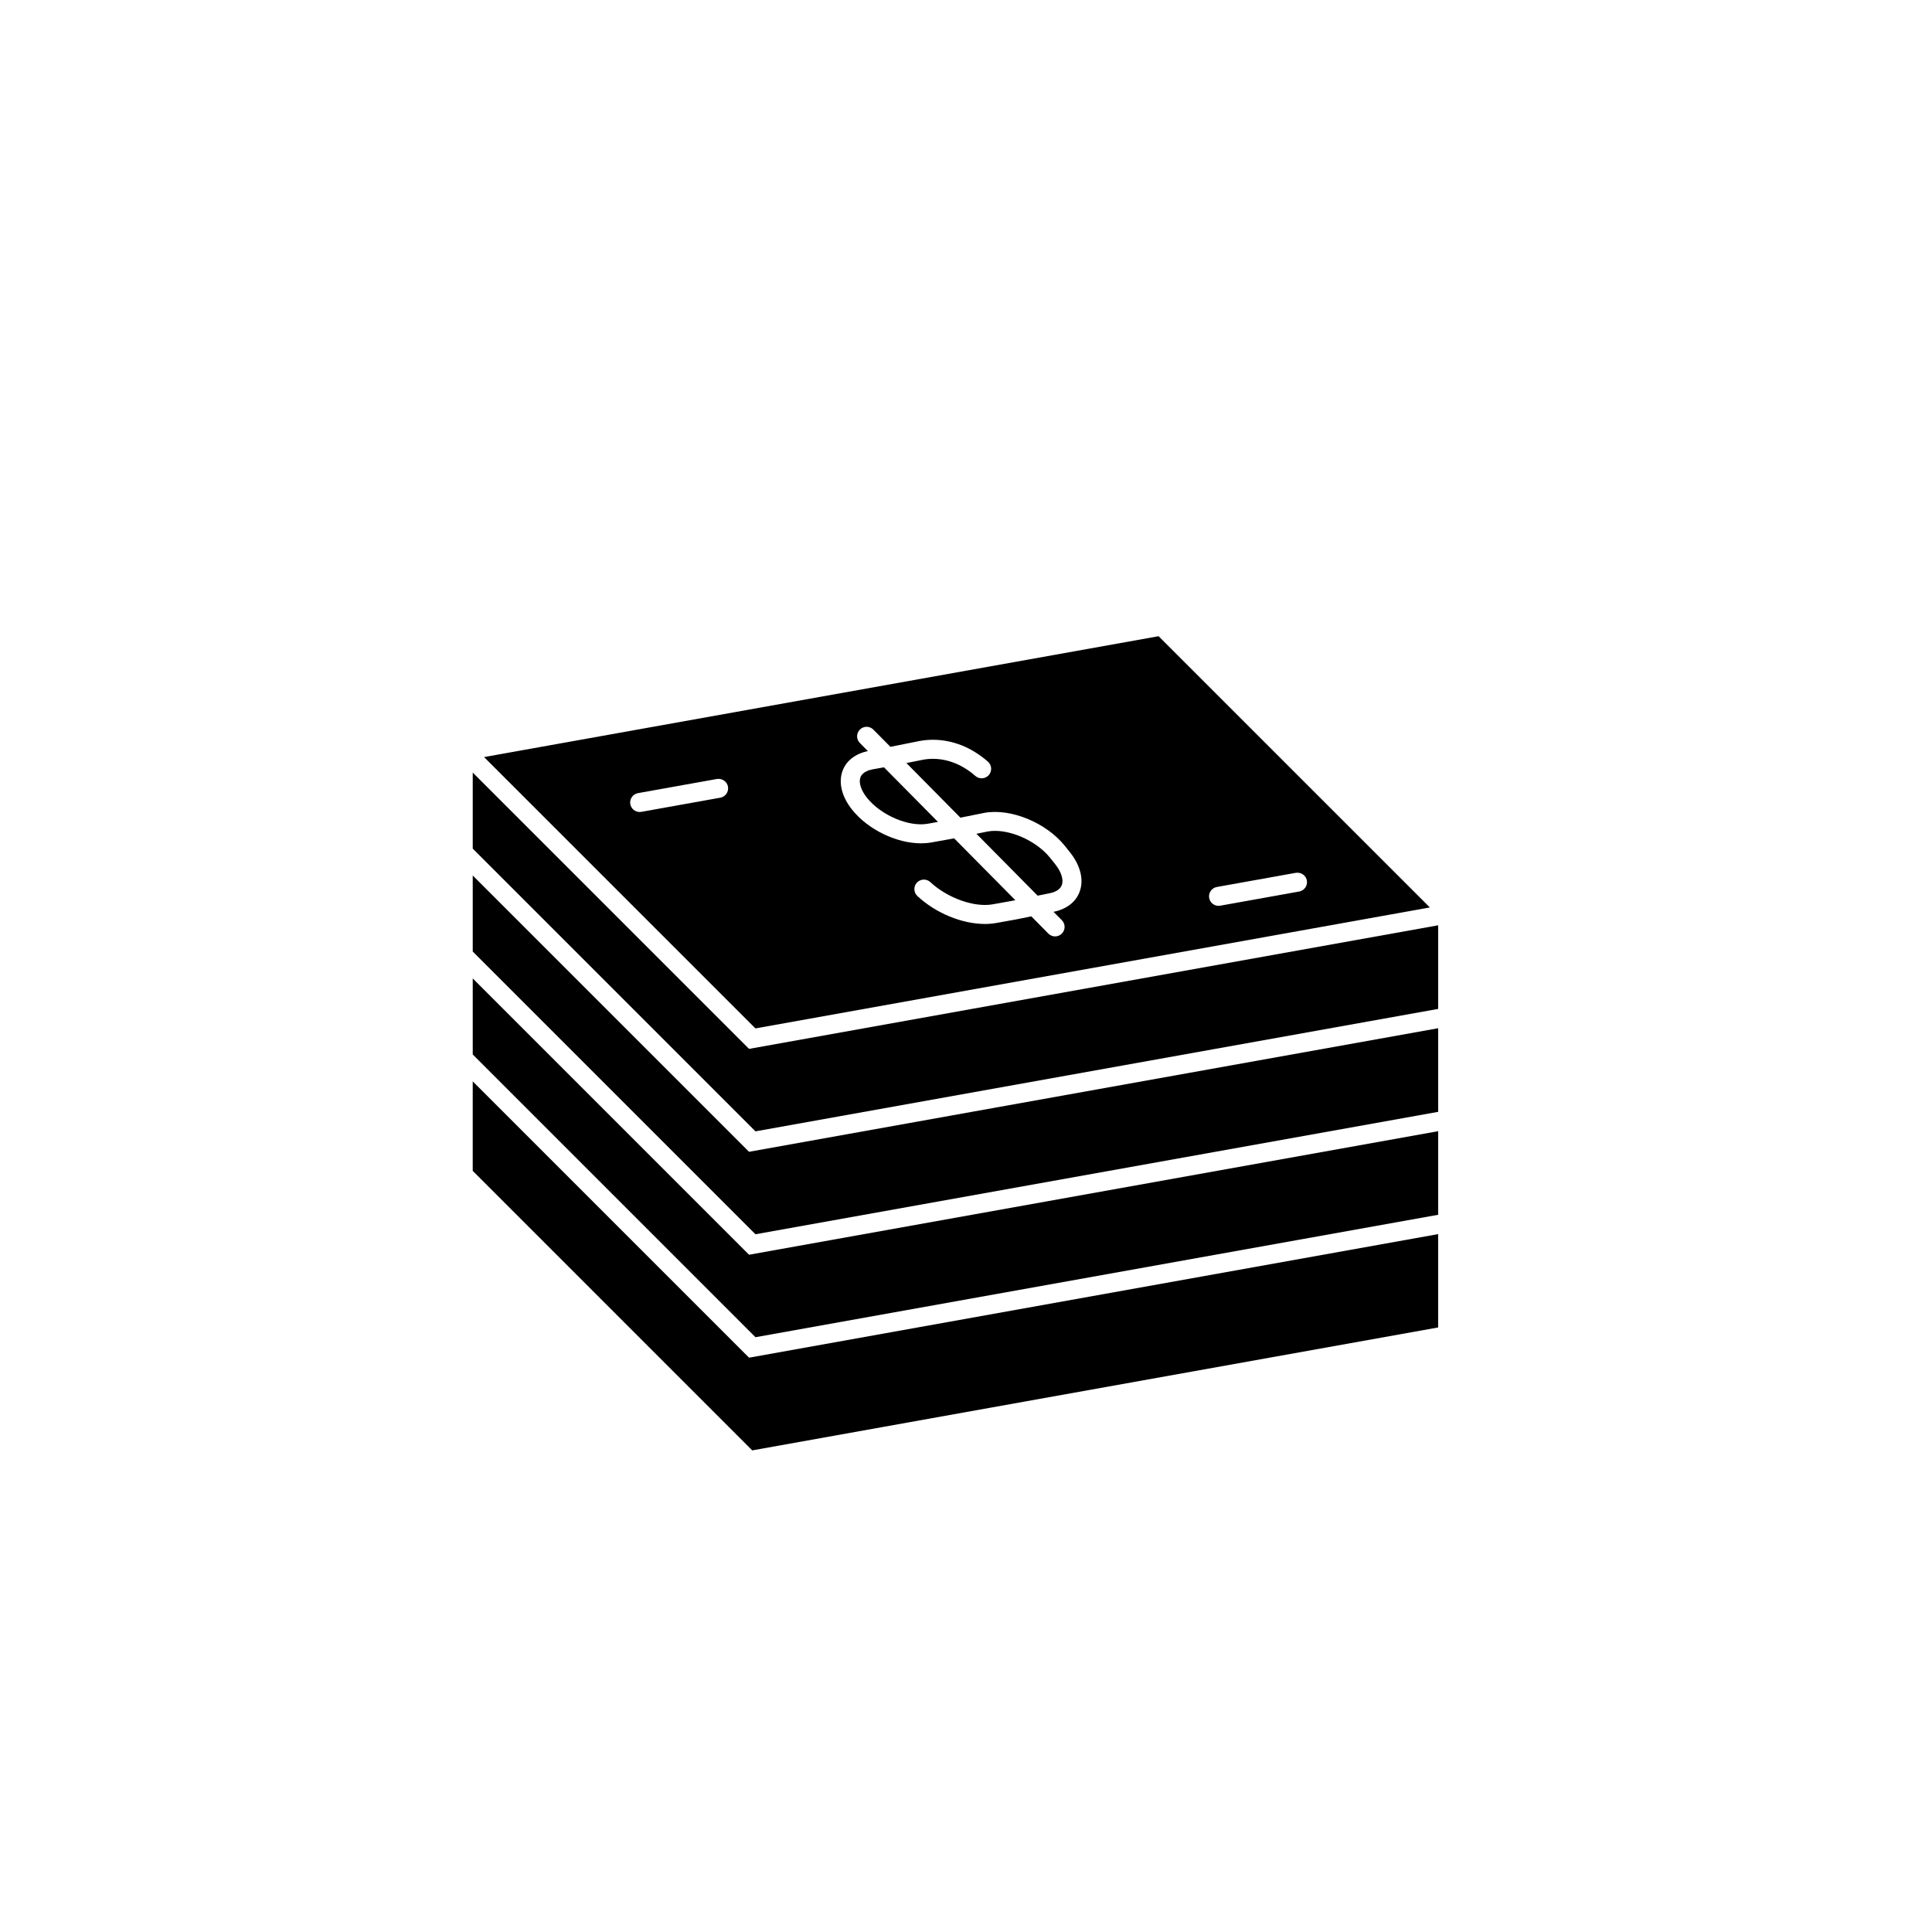
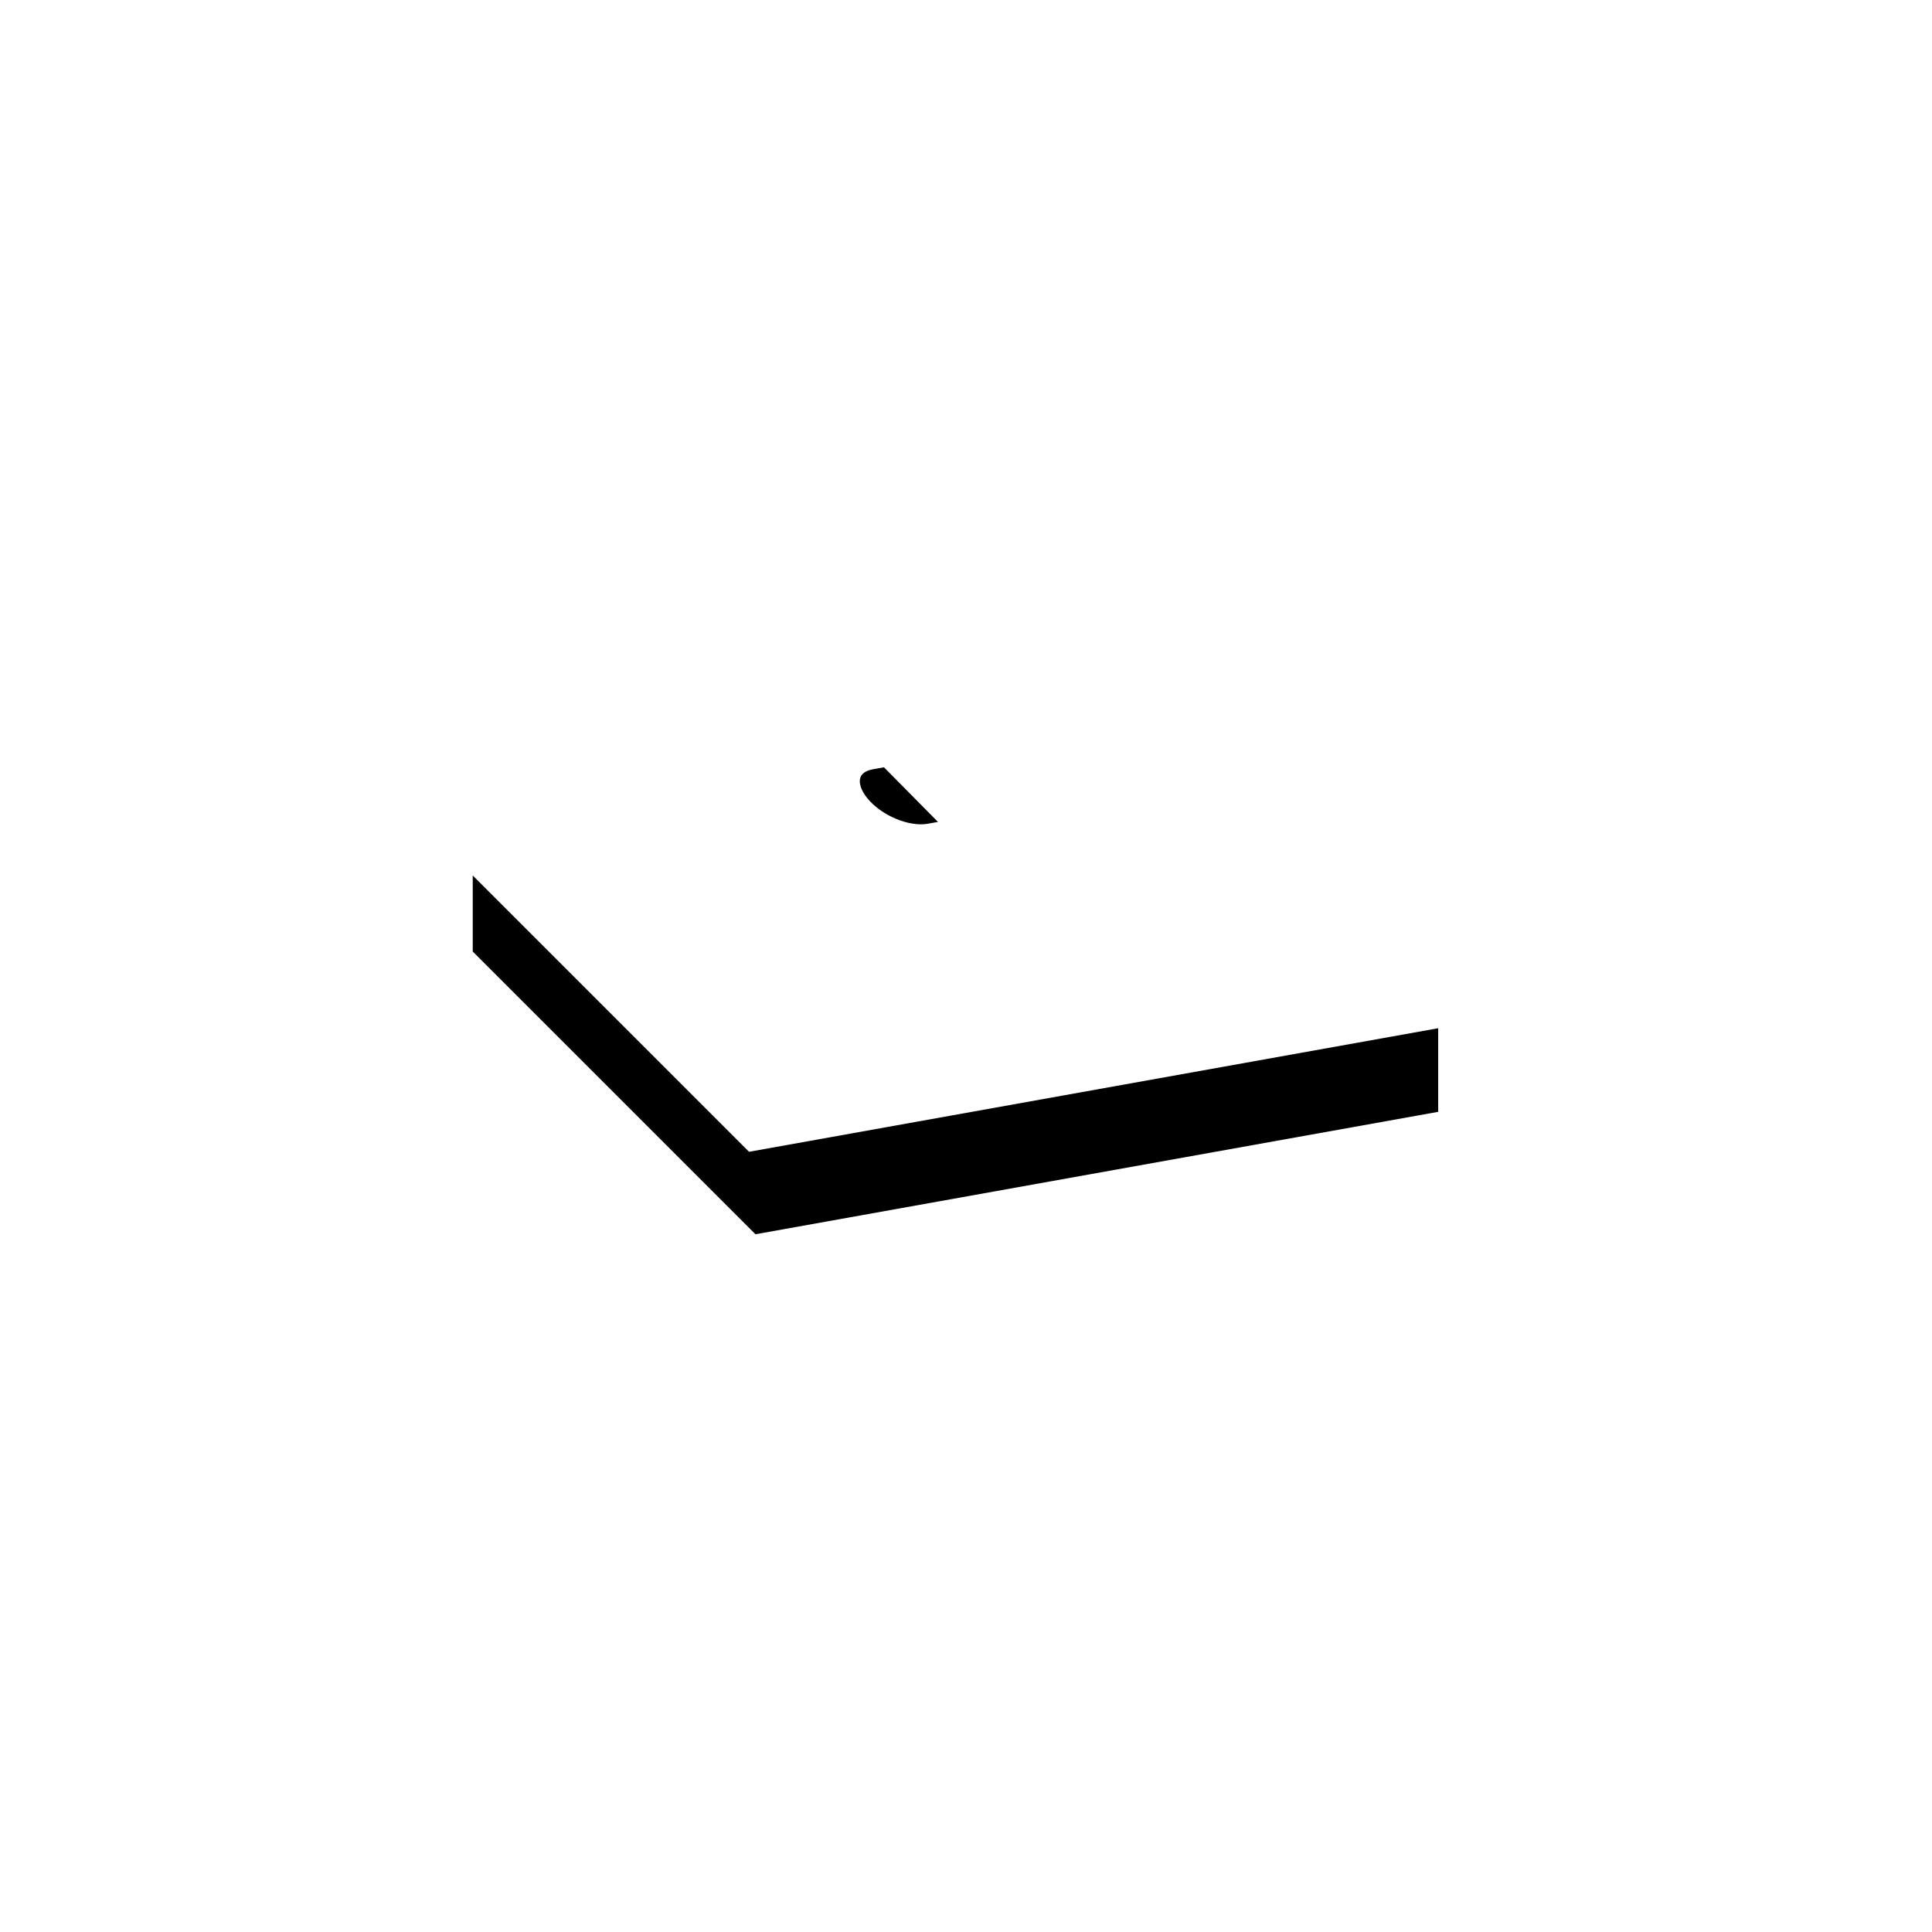
<svg xmlns="http://www.w3.org/2000/svg" fill="#000000" width="800px" height="800px" version="1.1" viewBox="144 144 512 512">
  <g>
-     <path d="m421.96 380.76c1.301-0.234 2.898-0.797 3.426-2.203 0.535-1.434-0.137-3.519-1.789-5.59l-1.316-1.645c-3.769-4.703-11.305-7.898-16.48-6.977l-3.039 0.613 16.223 16.402z" />
-     <path d="m269.28 348.74v20.152l74.926 74.926 180.93-32.449v-22.156l-182.63 32.75z" />
-     <path d="m269.28 376.01v20.152l74.926 74.93 180.93-32.445v-22.156l-182.63 32.746z" />
+     <path d="m269.28 376.01v20.152l74.926 74.93 180.93-32.445v-22.156l-182.63 32.746" />
    <path d="m389.93 362.29 2.641-0.477-14.312-14.473-2.945 0.531c-0.996 0.176-2.746 0.695-3.285 2.125-0.523 1.391 0.133 3.43 1.75 5.453 3.703 4.621 11.09 7.777 16.152 6.84z" />
-     <path d="m344.2 416.54 178.73-32.055-71.887-71.883-178.76 32.031zm122.28-37.48 20.926-3.754c1.387-0.211 2.68 0.668 2.926 2.035 0.246 1.367-0.668 2.676-2.035 2.922l-20.926 3.754c-0.148 0.023-0.301 0.039-0.449 0.039-1.199 0-2.258-0.855-2.477-2.078-0.246-1.363 0.668-2.672 2.035-2.918zm-99.176-30.828c1-2.668 3.387-4.481 6.688-5.191l-2.121-2.144c-0.98-0.988-0.969-2.582 0.02-3.562 0.988-0.984 2.586-0.965 3.562 0.02l4.516 4.562 7.762-1.551c4.906-0.898 10.043 0.129 14.512 2.856 1.301 0.797 2.508 1.684 3.578 2.633 1.039 0.926 1.133 2.516 0.211 3.559-0.496 0.562-1.191 0.848-1.883 0.848-0.594 0-1.191-0.211-1.672-0.633-0.848-0.754-1.812-1.461-2.859-2.102-3.41-2.078-7.301-2.859-10.945-2.203l-4.461 0.895 14.312 14.473 6.336-1.277c7.012-1.277 16.402 2.594 21.355 8.777l1.316 1.645c2.82 3.523 3.758 7.352 2.574 10.504-1.027 2.746-3.488 4.602-6.906 5.305l2.203 2.223c0.98 0.988 0.969 2.582-0.02 3.562-0.488 0.488-1.133 0.727-1.77 0.727-0.648 0-1.301-0.25-1.789-0.746l-4.512-4.57-3.922 0.793c-0.012 0.004-0.023 0-0.035 0.004-0.004 0.004-0.012 0.008-0.016 0.008l-5.344 0.961c-0.957 0.172-1.957 0.254-2.988 0.254-5.984 0-12.953-2.812-17.887-7.398-1.02-0.949-1.074-2.543-0.129-3.562 0.953-1.012 2.543-1.074 3.562-0.129 4.543 4.231 11.656 6.769 16.551 5.875l5.316-0.953 0.656-0.133-16.223-16.398-0.562 0.113c-0.012 0.004-0.016-0.004-0.027 0-0.012 0.004-0.016 0.008-0.023 0.012l-5.426 0.969c-0.879 0.156-1.797 0.234-2.734 0.234-6.43 0-13.988-3.57-18.242-8.887-2.781-3.469-3.707-7.254-2.535-10.367zm-54.23 5.957 20.922-3.75c1.367-0.215 2.68 0.668 2.926 2.035 0.246 1.367-0.668 2.676-2.035 2.922l-20.922 3.75c-0.148 0.023-0.301 0.039-0.449 0.039-1.199 0-2.258-0.855-2.477-2.078-0.246-1.363 0.668-2.672 2.035-2.918z" />
-     <path d="m342.5 503.8-73.223-73.23v23.719l74.074 74.078 181.78-32.578v-24.738z" />
-     <path d="m269.28 403.29v20.152l74.926 74.934 180.93-32.449v-22.152l-182.63 32.742z" />
  </g>
</svg>